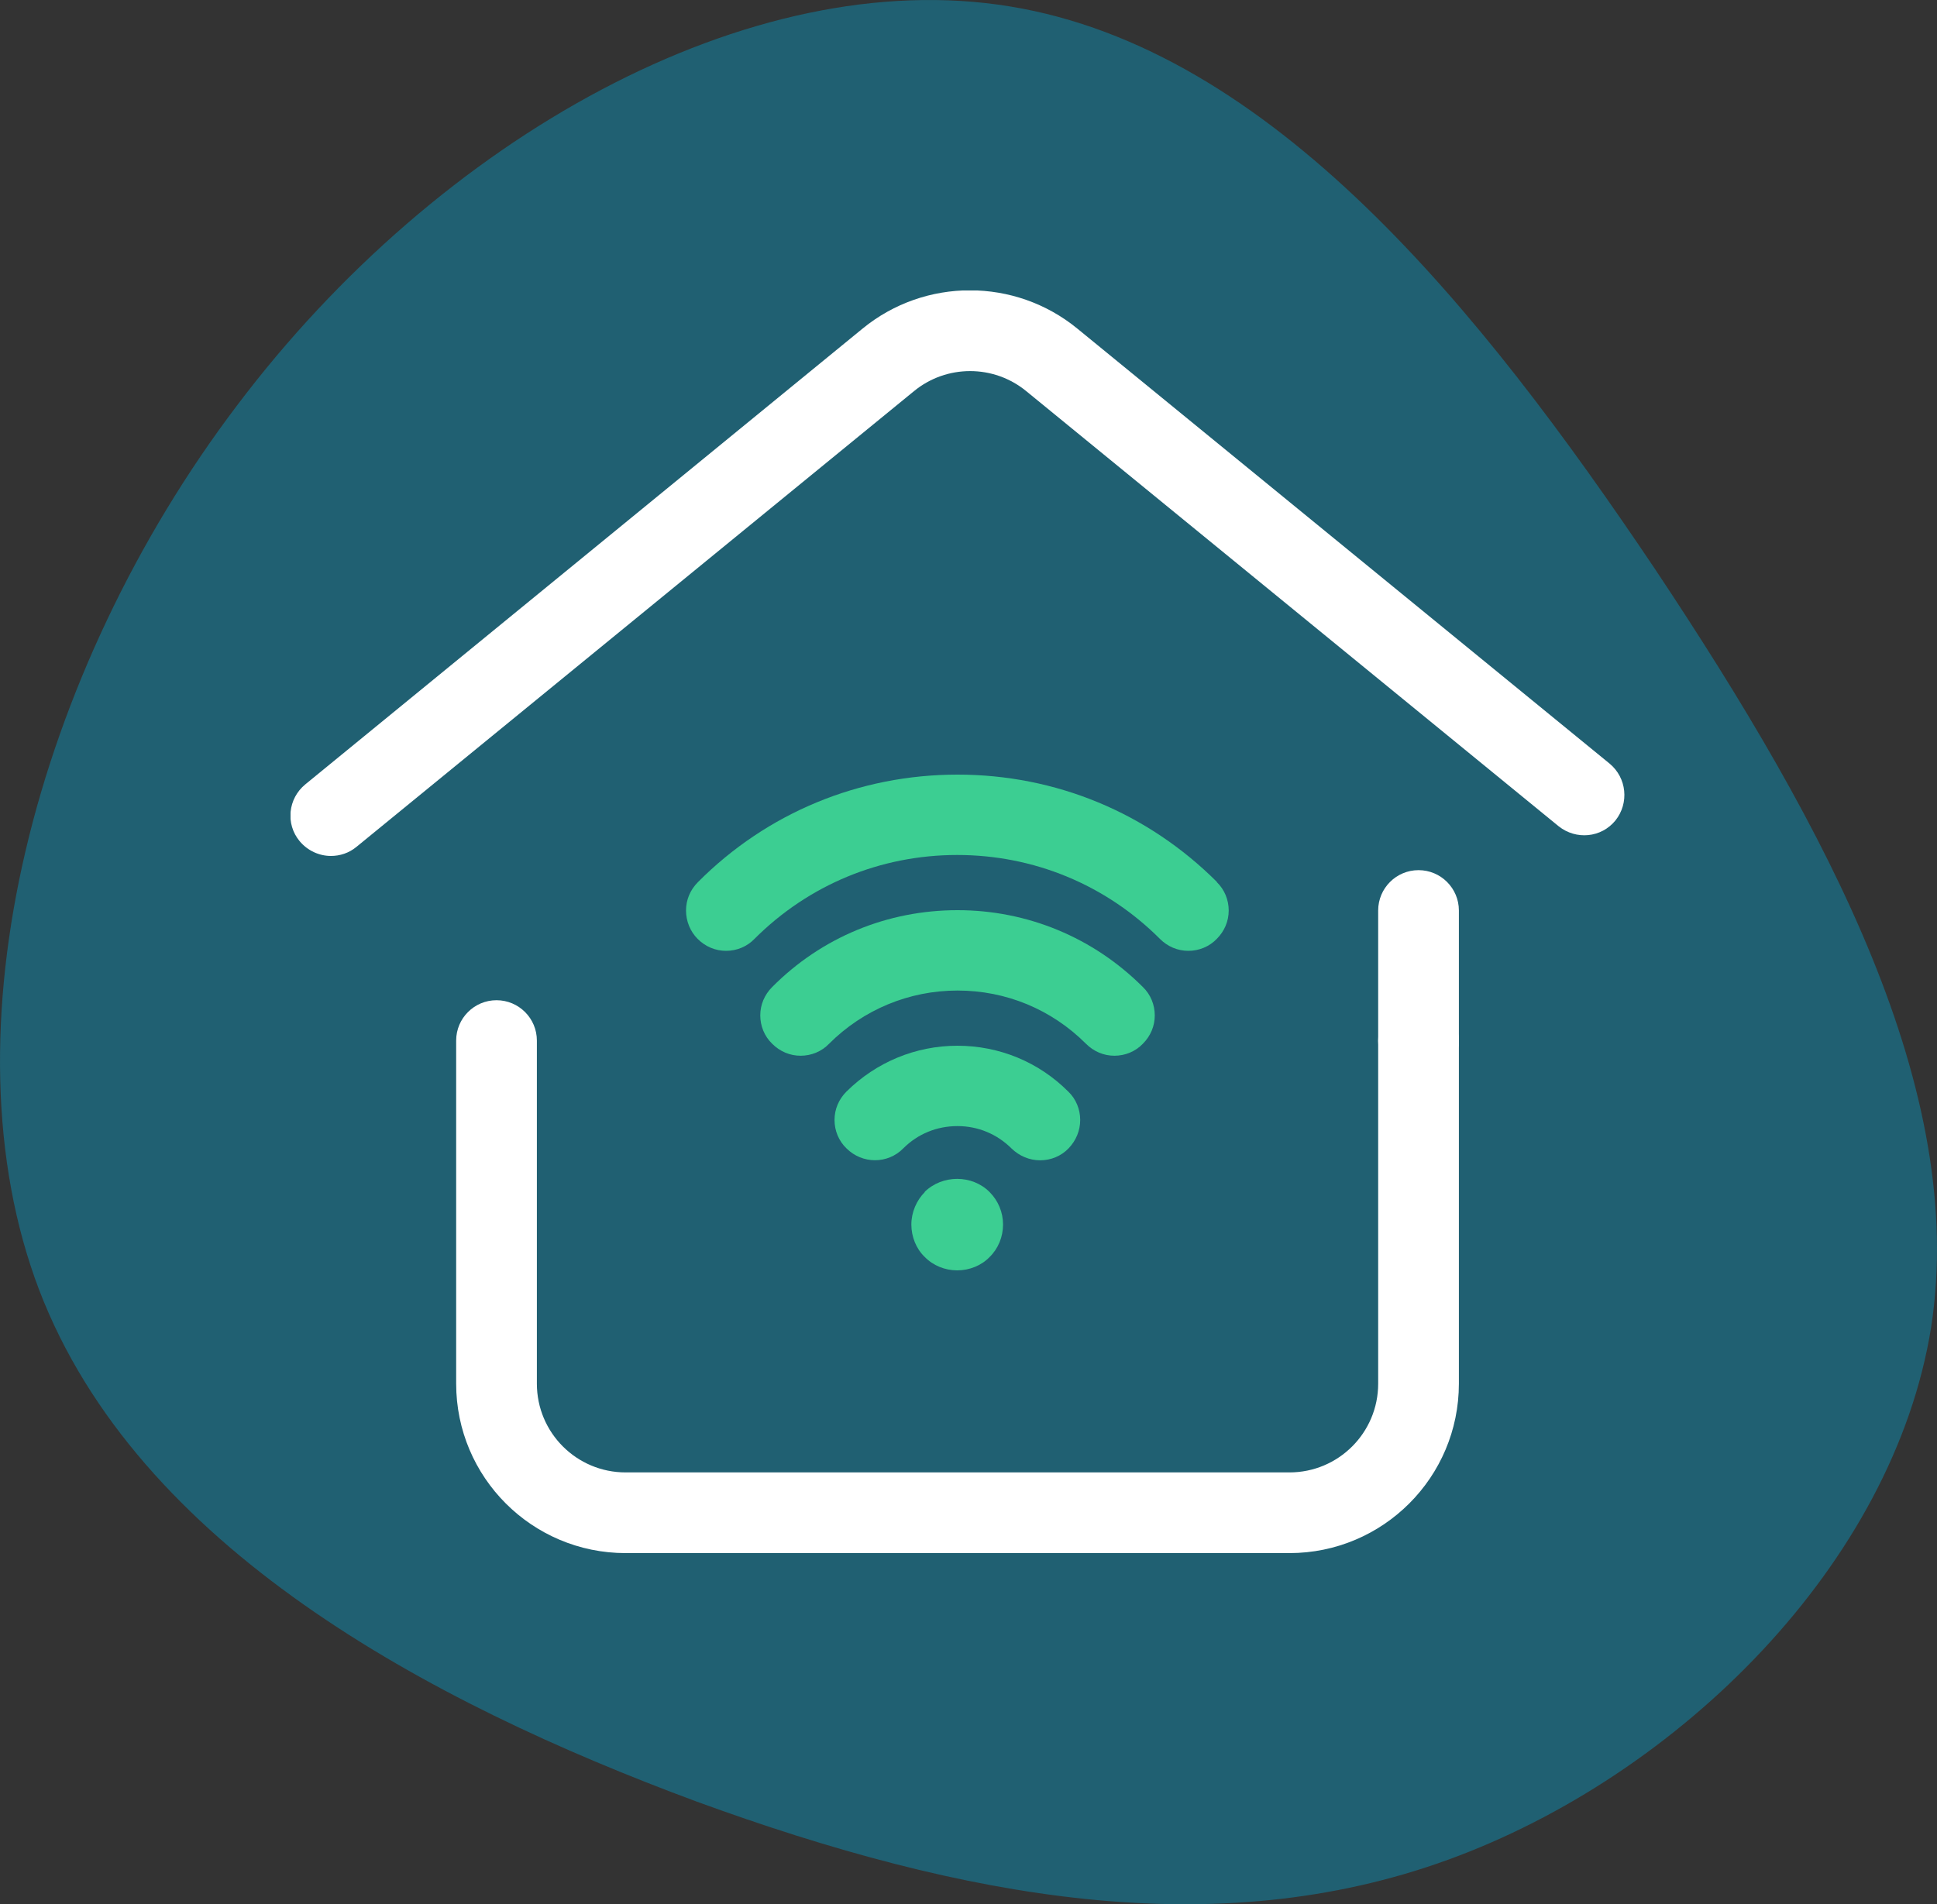
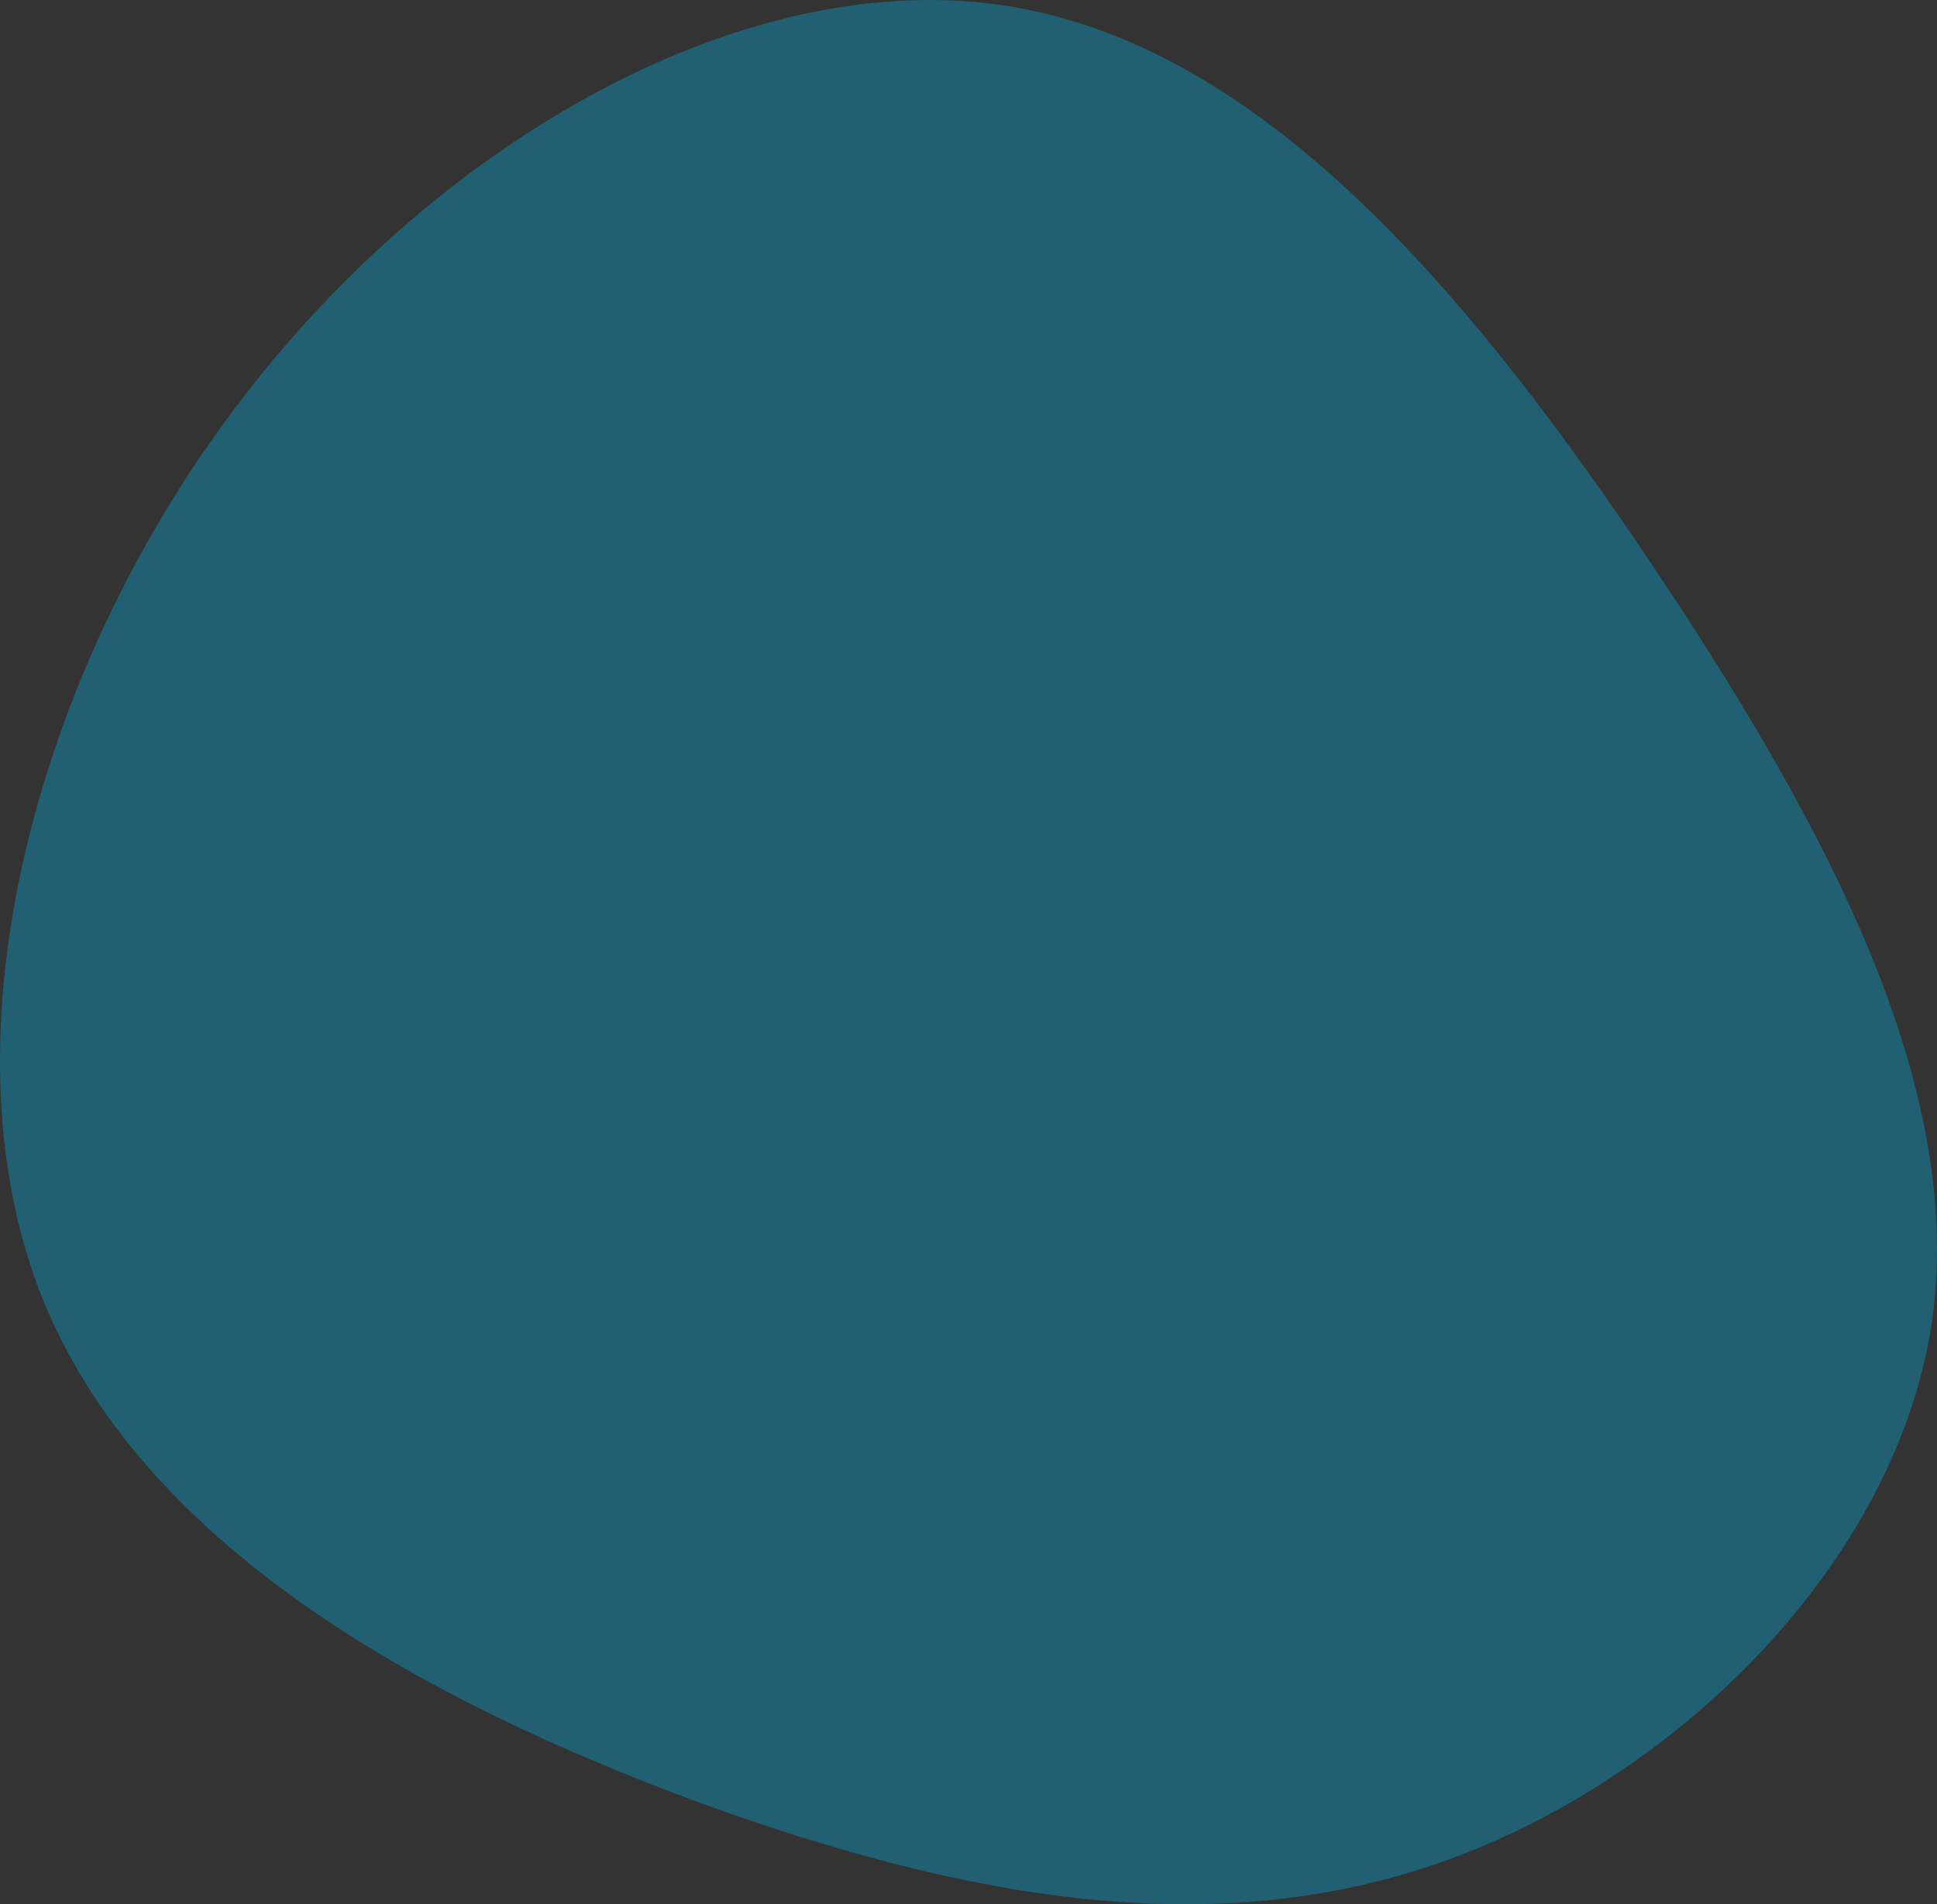
<svg xmlns="http://www.w3.org/2000/svg" width="60" height="59" viewBox="0 0 60 59" fill="none">
  <rect x="0" y="0" width="60" height="59" fill="#333333" stroke="none" />
  <path d="M51.268 17.635C56.649 25.712 60.946 33.789 59.819 41.117C58.651 48.444 52.019 55.02 44.845 57.624C37.67 60.229 29.912 58.86 21.569 55.815C13.227 52.725 4.259 47.914 1.214 39.969C-1.831 31.98 1.089 20.813 7.345 12.559C13.602 4.261 23.238 -1.124 31.288 0.2C39.38 1.524 45.846 9.557 51.268 17.635Z" fill="#206072" />
  <g clip-path="url(#clip0_439_70875)">
    <path d="M10.25 26.52C9.89 26.52 9.53 26.36 9.28 26.06C8.84 25.53 8.92 24.74 9.46 24.3L26.72 10.18C28.65 8.6 31.44 8.6 33.37 10.18L49.86 23.66C50.39 24.1 50.47 24.88 50.04 25.42C49.6 25.96 48.82 26.03 48.28 25.6L31.79 12.12C30.78 11.29 29.32 11.29 28.31 12.12L11.04 26.24C10.81 26.43 10.53 26.52 10.25 26.52Z" fill="white" />
    <path d="M39.94 48.12H19.38C16.48 48.12 14.13 45.77 14.13 42.87V32.24C14.13 31.55 14.69 30.99 15.38 30.99C16.07 30.99 16.63 31.55 16.63 32.24V42.87C16.63 44.39 17.86 45.62 19.38 45.62H39.94C41.46 45.62 42.69 44.39 42.69 42.87V32.24C42.69 31.55 43.25 30.99 43.94 30.99C44.63 30.99 45.19 31.55 45.19 32.24V42.87C45.19 45.77 42.84 48.12 39.94 48.12Z" fill="white" />
-     <path d="M43.94 33.5C43.25 33.5 42.69 32.94 42.69 32.25V28.21C42.69 27.52 43.25 26.96 43.94 26.96C44.63 26.96 45.19 27.52 45.19 28.21V32.25C45.19 32.94 44.63 33.5 43.94 33.5Z" fill="white" />
    <path d="M29.66 32.4C28.36 32.4 27.14 32.91 26.22 33.82C25.98 34.06 25.85 34.37 25.85 34.7C25.85 35.03 25.98 35.35 26.22 35.58C26.71 36.07 27.5 36.07 27.98 35.58C28.43 35.13 29.02 34.89 29.66 34.89C30.3 34.89 30.89 35.14 31.34 35.59C31.58 35.82 31.89 35.95 32.22 35.95C32.55 35.95 32.87 35.82 33.1 35.58C33.33 35.34 33.46 35.03 33.46 34.7C33.46 34.37 33.33 34.05 33.09 33.82C32.17 32.9 30.95 32.4 29.65 32.4H29.66Z" fill="#3CCE92" />
    <path d="M29.66 28.2C27.49 28.2 25.45 29.04 23.92 30.58C23.68 30.82 23.55 31.13 23.55 31.46C23.55 31.79 23.68 32.11 23.92 32.34C24.16 32.58 24.47 32.71 24.8 32.71C25.13 32.71 25.45 32.58 25.68 32.34C26.74 31.28 28.16 30.69 29.66 30.69C31.16 30.69 32.57 31.27 33.64 32.34C33.88 32.58 34.19 32.71 34.52 32.71C34.85 32.71 35.17 32.58 35.4 32.34C35.64 32.1 35.77 31.79 35.77 31.46C35.77 31.13 35.64 30.81 35.4 30.58C33.87 29.05 31.83 28.2 29.66 28.2Z" fill="#3CCE92" />
-     <path d="M37.7 27.33C35.55 25.18 32.7 24 29.66 24C26.62 24 23.76 25.18 21.62 27.33C21.38 27.57 21.25 27.88 21.25 28.21C21.25 28.54 21.38 28.86 21.61 29.09C21.85 29.33 22.16 29.46 22.49 29.46C22.82 29.46 23.14 29.33 23.37 29.09C25.05 27.41 27.28 26.49 29.65 26.49C32.02 26.49 34.25 27.41 35.93 29.09C36.17 29.33 36.48 29.46 36.81 29.46C37.14 29.46 37.46 29.33 37.69 29.09C37.93 28.85 38.06 28.54 38.06 28.21C38.06 27.88 37.93 27.56 37.69 27.33H37.7Z" fill="#3CCE92" />
-     <path d="M28.65 36.93C28.39 37.19 28.23 37.56 28.23 37.94C28.23 38.32 28.38 38.69 28.64 38.94C28.9 39.21 29.27 39.36 29.65 39.36C30.03 39.36 30.4 39.21 30.65 38.95C30.92 38.69 31.07 38.32 31.07 37.94C31.07 37.56 30.92 37.2 30.65 36.93C30.11 36.39 29.19 36.39 28.64 36.93H28.65Z" fill="#3CCE92" />
  </g>
  <defs>
    <clipPath id="clip0_439_70875">
-       <rect width="41.32" height="39.12" fill="white" transform="translate(9 9)" />
-     </clipPath>
+       </clipPath>
  </defs>
</svg>